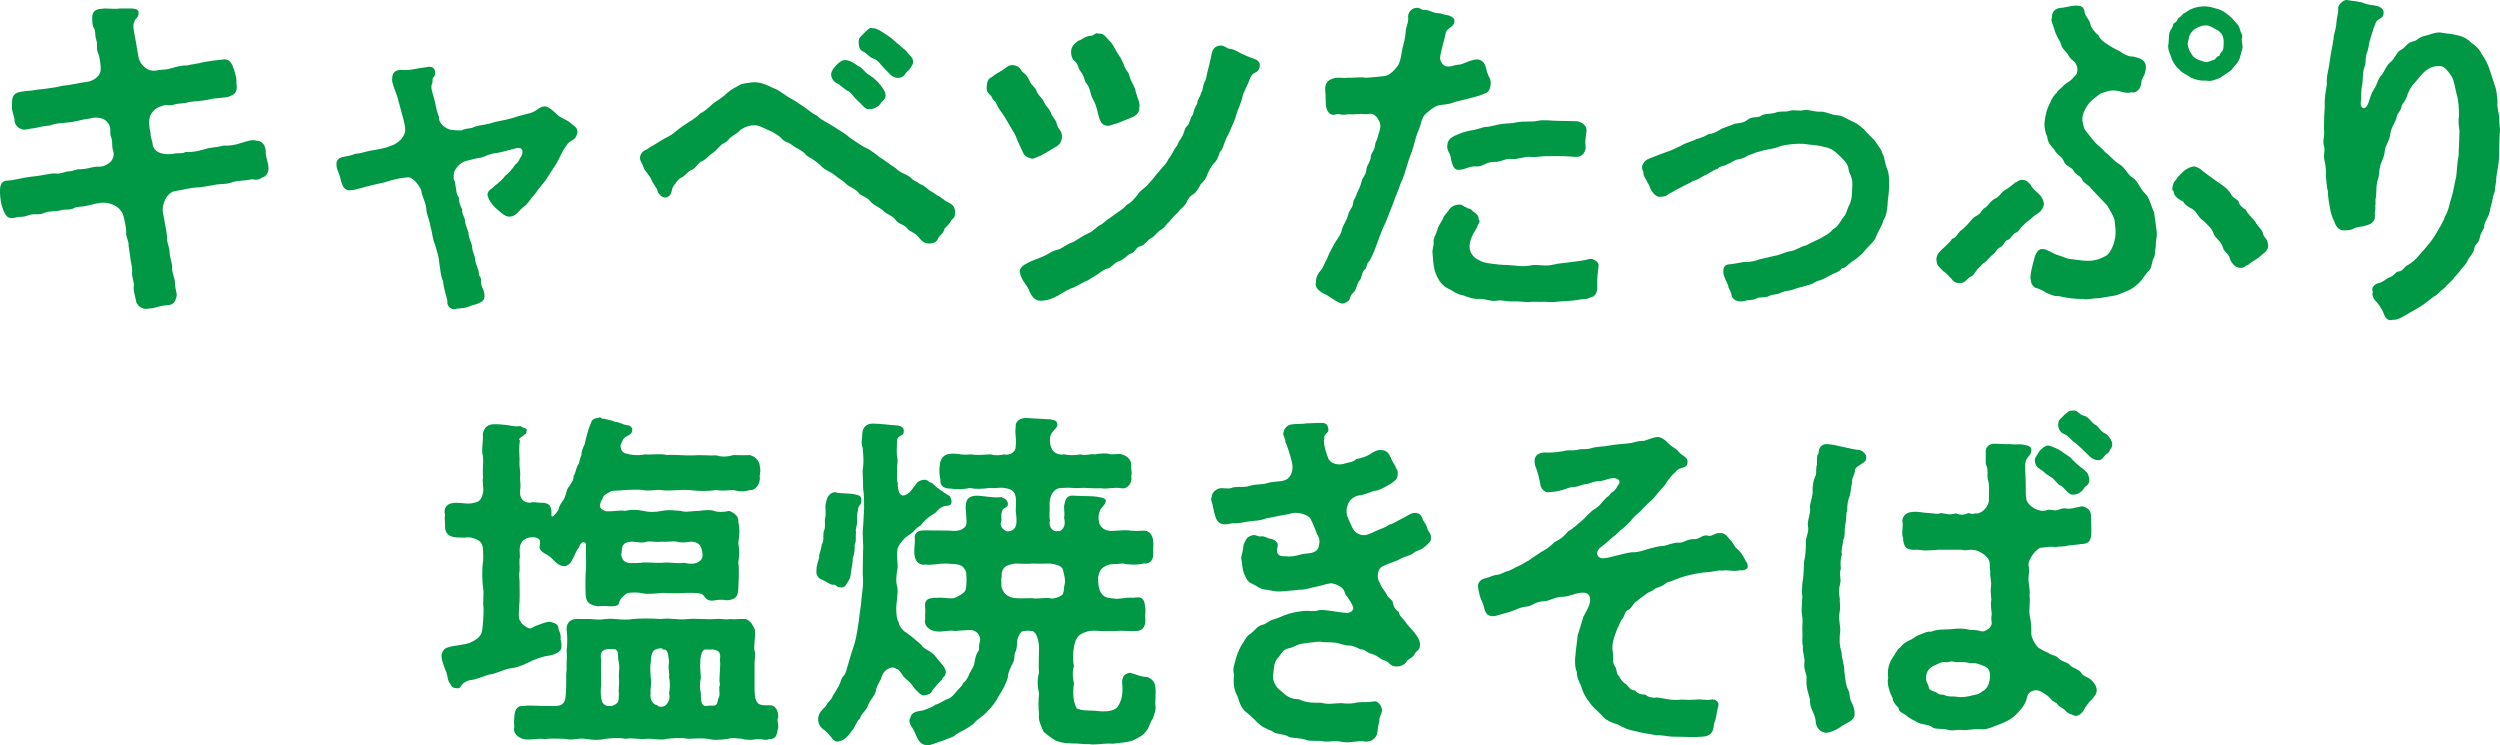
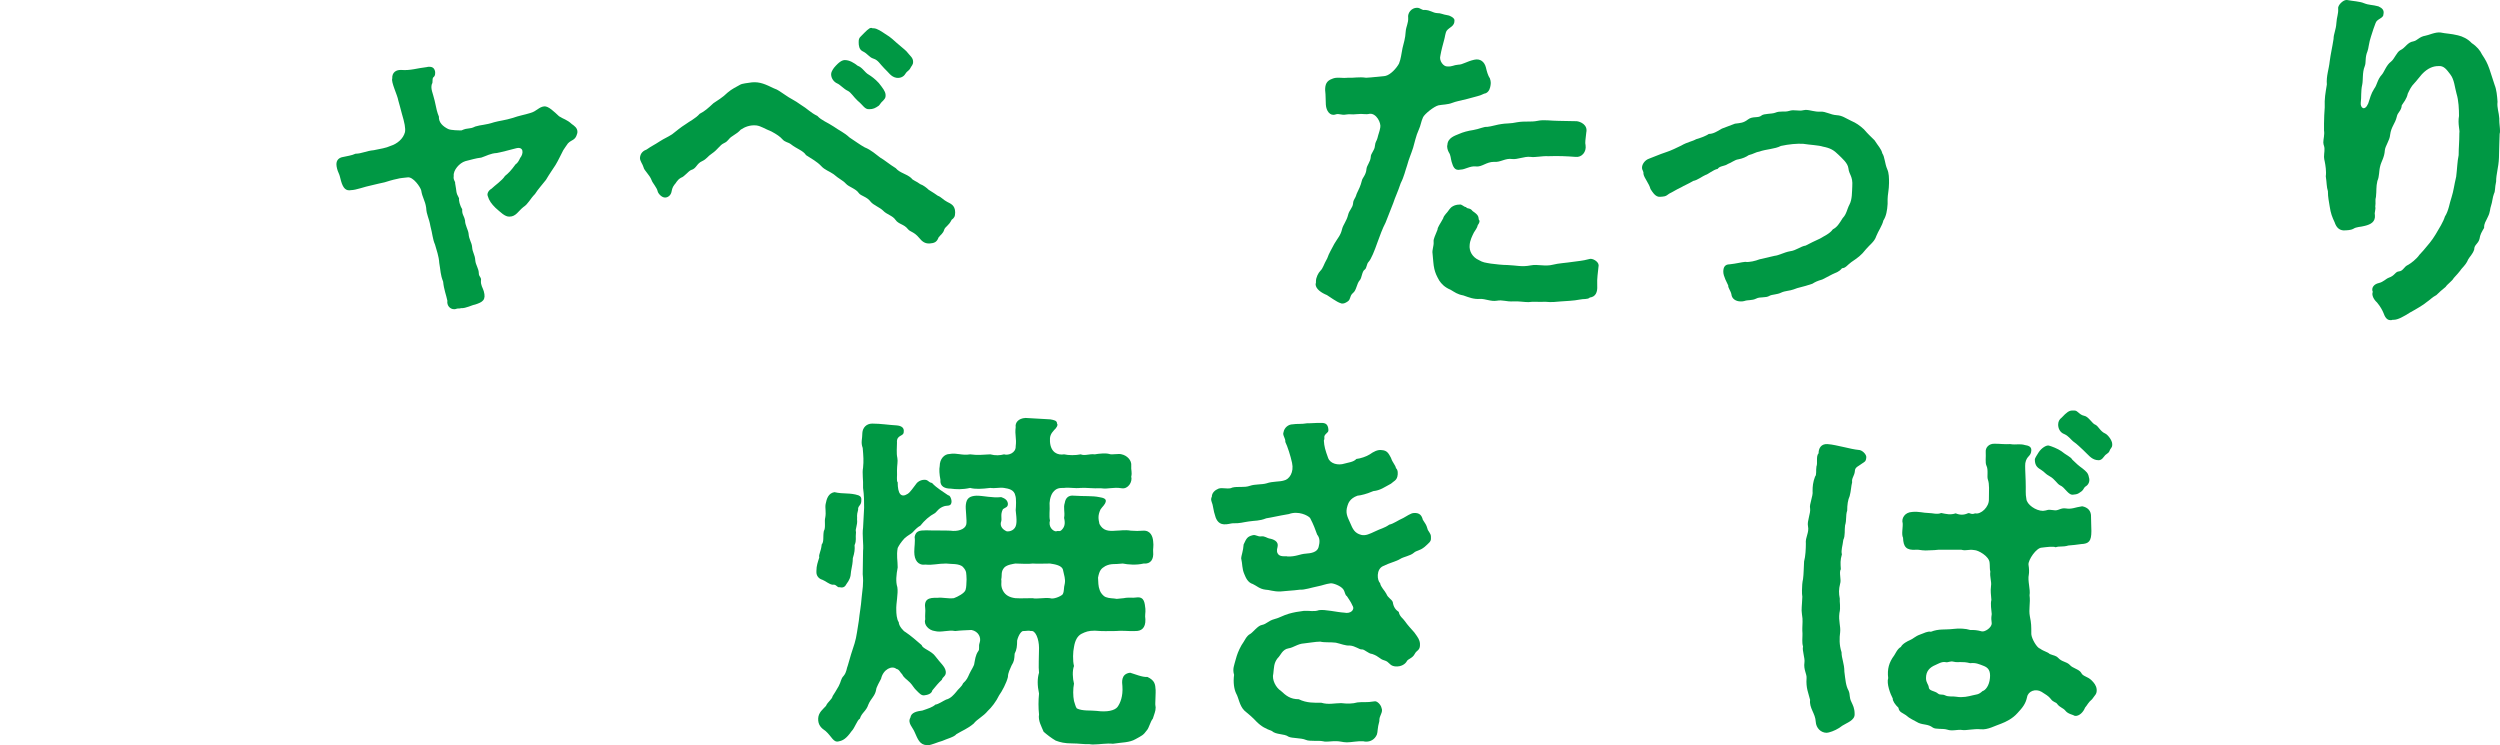
<svg xmlns="http://www.w3.org/2000/svg" id="_レイヤー_2" viewBox="0 0 565.98 168.7">
  <defs>
    <style>.cls-1{fill:#009844;}</style>
  </defs>
  <g id="_文字">
-     <path class="cls-1" d="M60.72,37.36c0,.24.08.48.08.64,0,1.68-1.12,2.16-1.44,2.16-.56.56-1.68.64-2.24.4-1.68.4-2.8.24-4.4.64-1.36.64-3.04.32-4.4.72l-3.04.48c-1.68,0-4.48.64-6.08.96-2,.88-2.56,3.6-2.32,4.72.24,1.52.88,4.4.96,5.68-.16,1.12.56,2.08.56,3.44.08,1.36.64,2.48.56,3.36-.08,1.2.64,2.32.64,3.44,0,1.28.48,2.32.4,2.96-.32,1.68-.96,2.08-2.24,2.16-1.36,0-2.88.72-3.76.72h-.24c-.24.08-.48.08-.72.08-1.28,0-1.92-.96-2.16-1.44-.24-1.36-.8-2.8-.56-3.92,0-.8-.56-2-.4-3.36,0-1.04-.4-2.08-.48-3.36l-.32-2.16c.08-1.2-.72-2.08-.56-3.2.08-.8-.32-2.08-.48-3.04-.4-2.72-3.28-3.92-5.92-3.44l-2.4.56c-1.2.32-2.08.16-2.88.48-.88.56-1.68.32-2.8.48-1.52.48-2.88.16-3.92.64-1.6.72-2.24,0-3.92.64-1.2.48-1.6.16-2.48.4-2,.56-2.48-.24-3.12-1.92-.4-1.04-.56-2.16-.64-3.52v-.64c0-1.36.4-2.16,1.68-2.24,1.84-.08,2.72-.56,5.36-.88,2.72-.24,4.64-.88,5.6-.72,1.04.16,2.24-.48,2.8-.48,1.28,0,1.6-.56,2.8-.48,1.44-.08,2-.32,2.88-.48,1.12-.24,1.92.08,2.8-.48,1.36-.48,2.16-1.92,1.68-3.28-.32-.88-.08-1.52-.32-2.72-.56-1.04-.08-1.68-.48-2.88-.64-1.6-2.08-1.92-3.6-1.84-1.44.4-1.92.24-3.2.64-1.44.32-1.92.4-2.96.48-1.12.16-2.4.08-3.68.64-1.52.16-2.24.32-3.68.64-.72,0-1.6.32-2.24.32-1.2-.08-2.24-1.12-2.16-2.4-.08-.64-.72-2.08-.56-3.04-.08-1.76.16-2.88,1.92-3.12,1.2-.24,2.08-.24,2.72-.32,1.52-.32,2.16-.24,3.04-.4,1.36-.24,2-.24,2.96-.48,1.2-.32,1.76-.24,2.96-.48,1.44-.24,1.92-.4,3.2-.56,2-.24,3.28-1.6,3.28-2.8,0-.96-.16-2.72-.56-3.6-.56-1.28-.08-2-.4-2.96-.48-1.36-.08-2.16-.64-2.96-.32-.48-.32-1.52-.32-2.32,0-1.04.56-1.92,2.08-1.92h.16c.24-.08.4-.08.64-.08.64,0,1.36.08,2.08.08h.56c.4-.08.8-.08,1.12-.08h2.4c1.04.08,1.44.4,1.44.8.08.88-.24,1.2-.56,1.52-.48.48-.16.4-.56,1.12-.16,1.12.24,2.48.56,4.32.24,1.44.32,2.08.56,3.28.24,1.36,1.76,3.28,3.84,3.04,1.28-.32,2-.08,3.6-.56,1.36-.4,2.32-.64,3.68-.64.72-.24,2.16-.32,3.52-.72,1.68-.32,4-.56,4.8-.64,1.2-.08,1.76,1.04,2.16,2.24.4,1.28.64,2.16.56,3.12.4,2.24-.64,2.64-1.44,2.96-.88.48-2.96.32-4.56.72-2.08.48-3.68.4-4.8.64-1.12.4-2.16.16-3.6.64-.96.24-1.52-.24-2.4.24-.8.16-1.76.64-2.48,1.76-.72,1.12-.48,3.04-.16,4.32,0,1.28.48,1.84.48,2.72.4,1.68,2.24,2.4,4.8,2,.8-.24,2,.08,2.64-.4,2,.08,3.36-.32,4.96-.8.96-.24,2.16-.24,3.68-.64,1.44.08,2.64-.16,3.84-.56,1.36-.4,2.56-.88,3.52-.56,1.28,0,2,.88,2.16,2.24-.08,1.36.4,2.16.56,3.28Z" />
    <path class="cls-1" d="M130.72,29.84c0,.16,0,.32-.08.48-.4,1.52-1.28,1.28-2.08,2.16-.32.48-.8,1.12-1.04,1.52-.72,1.36-1.04,2.16-1.76,3.36-.56.88-1.36,2-2.16,3.36-.8,1.04-1.84,2.16-2.48,3.2-1.12,1.12-1.52,2.24-2.64,2.96-1.12.88-1.68,2.16-3.12,2.16-1.04.08-2.08-1.04-3.2-2-.88-.88-1.44-1.6-1.76-2.72-.16-.48.16-1.2.88-1.6.72-.72,2.4-1.84,3.04-2.88.8-.64,1.36-1.2,2.4-2.64.4-.24.72-.72,1.04-1.44.8-.96.88-2.72-1.04-2.16-.88.24-3.68.96-4.24,1.04-1.44.08-2.32.64-3.52,1.04-1.36.16-2.24.48-3.6.8-1.36.4-2.8,2.08-2.64,3.36-.16.96.4,1.2.32,1.68.4,2,.08,1.92.88,3.36-.08.48.16,1.6.72,2.48-.08,1.28.4,1.36.64,2.56,0,1.04.72,2.16.8,2.96.08,1.36.72,2,.8,3.04.08,1.28.64,1.68.72,3.04.08,1.04.8,1.84.8,2.96,0,.72.64.88.48,1.6-.08,1.04.4,1.6.64,2.4.56,2-.24,2.48-2,3.04-.64.08-2.08.88-3.12.8-.48.16-.72,0-1.12.16-.16.08-.32.08-.48.08-.96,0-1.68-.88-1.52-1.92-.24-1.2-.8-2.56-.96-4.32-.64-1.6-.56-2.48-.88-4.24-.08-1.52-.64-2.96-.96-4.16-.56-1.28-.56-2.4-1.04-4.16-.32-1.92-.88-2.48-.96-4.16-.24-1.68-.88-2.32-1.12-3.92-.16-.72-1.84-3.2-3.12-2.96-.64.08-1.76.16-2.24.32-1.2.24-2.16.56-2.96.8-.88.16-1.68.4-3.12.72-1.28.24-3.36,1.04-4.4,1.04-1.2.24-1.84-.4-2.32-2.08-.16-.48-.24-1.2-.56-1.84-.24-.48-.48-1.36-.48-1.92,0-.88.48-1.52,1.6-1.68.64-.16,1.92-.32,2.72-.72,1.36,0,2.4-.64,4.16-.8,1.52-.32,2.72-.48,3.76-.96,1.52-.48,2.88-1.6,3.28-3.12.16-.88-.08-2.08-.72-4.24-.32-1.2-.56-2.16-.8-2.96-.16-1.12-1.68-4.16-1.36-4.96-.08-1.36.88-2,2.08-1.92,2.08.16,3.52-.4,5.68-.64.24-.08.48-.08.64-.08.8,0,1.12.4,1.28.96.08.48.08,1.12-.4,1.44-.32.48,0,1.12-.32,1.52-.32,1.12.24,2,.64,3.76.4,1.92.56,2.64.96,3.6-.08,1.36.96,2.24,2.08,2.8.64.32,2.56.32,3.04.32,1.6-.72,1.68-.16,3.12-.88,1.28-.4,2.32-.32,4.24-.96,1.12-.32,2.64-.48,4.16-.96,1.6-.56,2.72-.72,4-1.12,1.52-.4,1.92-1.36,3.2-1.52.96-.08,2.24,1.2,3.36,2.24.96.64,1.76.72,2.88,1.76.56.4,1.28.88,1.28,1.76Z" />
    <path class="cls-1" d="M216.24,48.08c0,.96-.24,1.28-.8,1.68-.64,1.36-1.44,1.52-1.68,2.24-.24.88-.88,1.2-1.28,1.76-.4,1.12-1.04,1.28-2,1.36h-.24c-.88,0-1.52-.48-2.16-1.28-1.2-1.44-2-1.28-2.56-2-.88-1.12-2.08-1.04-2.8-2.08-.64-.96-2-1.2-2.8-2.08-.72-.72-2.24-1.28-2.8-2-.88-1.2-2.24-1.28-2.72-2-.64-.96-2.24-1.36-2.88-2.08-.72-.8-1.52-1.04-2.8-2.16-1.04-.72-2-.96-2.8-1.84-.88-.96-2.32-1.76-3.44-2.48-.64-1.04-2.16-1.44-3.44-2.48-.64-.48-1.28-.4-1.92-1.12-.48-.56-1.28-1.12-2.48-1.76-1.6-.64-2.32-1.2-3.36-1.36-1.44-.16-2.64.32-3.6.96-.4.48-.96.88-1.84,1.44-1.04.64-.88,1.12-1.92,1.6-1.04.48-1.28,1.36-2.8,2.4-.88.56-1.12,1.2-2.16,1.68-1.28.56-1.28,1.68-2.48,2-.64.24-1.52,1.52-2.32,1.76-.96.56-1.12,1.28-1.44,1.52-.56.72-.56,1.12-.72,1.76s-.72,1.2-1.44,1.2c-.8,0-1.6-.96-1.68-1.44-.16-.8-1.2-1.92-1.36-2.48-.48-1.28-1.68-2.16-1.84-2.96-.16-.64-.8-1.36-.8-2.08.08-1.2.88-1.68,1.52-1.92,1.12-.8,1.76-1.04,2.96-1.84,1.12-.72,1.68-.88,2.8-1.6,1.04-.8,1.84-1.52,3.12-2.32.72-.56,2.24-1.28,3.12-2.32,1.12-.56,1.92-1.28,3.12-2.4.8-.56,2.08-1.28,3.2-2.4,1.04-.88,1.84-1.2,2.8-1.76.48-.32,1.76-.4,2.72-.56,1.84-.16,3.12.48,4.96,1.36.96.32,1.36.72,2.48,1.44,1.2.88,2.16,1.2,3.68,2.32,1.36.8,2.16,1.76,3.68,2.48.96,1.04,2.24,1.44,3.68,2.4,1.36.96,2.4,1.36,3.6,2.48,1.36.88,2.4,1.68,3.44,2.24,1.44.56,2.64,1.68,3.52,2.32.88.48,2.08,1.52,3.52,2.4.96,1.12,2.32,1.2,3.52,2.24.24.48,1.2.72,2,1.36.72.24,1.52.88,1.92,1.28.96.56,1.6,1.04,2.08,1.36.72.24,1.28.96,2.08,1.36.72.4,1.84.72,1.84,2.4ZM188.16,16.8c0-.4.24-.88.64-1.44,1.2-1.44,1.92-1.76,2.48-1.76,1.04,0,2.08.64,2.88,1.28,1.12.4,1.6,1.52,2.48,2,.64.4,1.44.96,2.32,1.92.88,1.12,1.44,1.84,1.52,2.56.08.88-.24,1.04-.56,1.44-.56.48-.64.8-.96,1.12-.8.56-1.28.8-2.16.8-1.04.08-1.36-.88-2.64-1.92-.88-.8-1.52-1.92-2.24-2.24-.88-.4-1.76-1.44-2.4-1.68-.72-.32-1.36-1.12-1.36-2.08ZM194.4,9.6c0-.64,0-.96.64-1.52,1.04-1.04,1.68-1.76,2.16-1.76.16,0,.24,0,.32.08h.24c.8,0,1.92.8,2.64,1.28,1.36.8,2,1.52,2.48,1.92.88.8,1.76,1.44,2.32,2,.88,1.12,1.52,1.44,1.52,2.4,0,.72-.32.8-.72,1.6-.24.4-.72.56-1.04,1.12-.4.72-1.28,1.04-2.08.88-1.2-.24-1.68-1.2-2.72-2.16-.96-.96-1.36-1.84-2.4-2.16-1.04-.32-1.28-1.12-2.48-1.68-.8-.4-.88-1.36-.88-2Z" />
-     <path class="cls-1" d="M231.69,34.72c-.56-1.28-1.28-2.64-1.84-4.16l-2.16-3.68c-.72-1.28-1.52-2.08-2-3.12-.4-1.2-.56-.48-1.2-1.84-.16-.48-1.12-.8-1.12-1.84v-.24c.08-1.6.4-2.08,1.2-2.4.88-.8,2.24-1.36,2.88-1.92.72-.48,1.04-.96,2.24-.72,1.12.24,1.28.8,1.76,1.44,1.04.8,1.28,1.28,1.76,2.32.4.88,1.28,1.2,1.52,2.24.4.88,1.36,1.52,1.68,2.4.32.8,1.28,1.52,1.52,2.4.16.72,1.12,1.44,1.28,2.32.32,1.6,1.36,1.52,1.2,3.28-.16,1.44-1.12,1.92-1.6,2.16-1.36.88-2.16,1.28-3.28,1.92-.72.24-1.52.72-1.92.64-.72-.16-1.6-.48-1.92-1.2ZM285.21,14.8v.16c-.08.88-.56,1.28-1.12,1.52-.56.24-.96.8-1.12,1.36-.48,1.36-1.12,2.4-1.6,3.68-.24,1.6-1.12,3.12-1.52,4.56-.16.8-.8,2.24-1.12,2.88-.4,1.2-1.04,2-1.28,2.8-.48.96-.56,2.08-1.28,2.64-.4,1.12-.64,2-1.36,2.56-.64.72-1.12,1.76-1.44,2.4-.24.96-.88,1.76-1.52,2.32-.32.56-.8,1.6-1.6,2.24-.88.4-1.44,1.36-1.76,2.16-.8,1.12-1.2,1.04-1.84,2.08-.72.48-1.28,1.28-1.92,2-1.04.96-.96,1.36-2,1.92-.56.24-1.36,1.52-2.16,1.84-.96.56-1.44,1.6-2.24,1.76-1.28.24-1.12,1.36-2.4,1.76-.72.24-1.36,1.28-2.56,1.68-1.28.4-1.6,1.44-2.64,1.68-1.12.24-1.68,1.04-2.96,1.76l-1.6.96c-.96.32-2.08,1.12-2.88,1.44-1.68.64-2.4,1.12-3.84,2-.96.56-2.4,1.12-3.84,1.12-1.76,0-2.32-1.6-2.88-2.88-.4-.72-1.52-1.92-1.76-3.28-.4-.56.24-1.76,1.28-2.16,1.28-.8,2.64-1.12,3.84-1.68,1.68-.72,1.92-1.28,3.28-1.52,1.12-.24,2.08-1.36,3.6-1.76,1.2-.72,2.24-1.44,3.44-2,1.2-.48,2-1.68,2.96-2,.96-.8,1.68-1.36,2.88-2.16.64-.56,2-1.2,2.8-2.24.96-.48,1.6-1.2,2.56-2.4.48-.96,1.68-1.36,2.48-2.48,1.04-1.04,1.6-2,2.32-2.72.56-.8,1.52-1.44,2.16-2.88.64-.56.88-1.68,1.92-2.96.4-1.04.8-1.44,1.28-2.32.32-.64.48-1.92,1.2-2.32.48-.8.4-1.52,1.12-2.4.08-.56.48-1.84.96-2.48,0-1.04.64-1.28.88-2.48.48-.56.24-1.2.8-2.48.4-.48.4-1.52.72-2.56.16-.48.4-1.68.64-2.64.24-1.04.24-2.72,2-2.96,1.12-.16,1.76.8,2.32.72,1.2.16,1.84.72,2.72,1.12.88.4,1.68.8,2.72,1.12.56.24,1.36.48,1.36,1.52ZM242.49,11.68c0-1.36,1.12-2.08,1.68-2.48.8-.16,1.44-1.04,2.88-1.12.48,0,.88-.56,1.28-.56.08,0,.16.08.24.08h.32c1.12,0,1.44.8,2.4,1.76.64.56.96,1.52,2,3.12.72,1.04.88,1.68,1.12,2.08.16.96.96,1.6,1.2,2.32.4,1.76,1.36,2.64,1.52,3.92.48,1.76,1.04,2.48.8,3.6.08,1.04-.72,1.84-1.84,2.24-1.28.48-2.08.88-3.36,1.36-.56,0-1.2.48-1.92.48-1.2-.08-1.6-.64-2-1.92-.4-1.2-.4-2.32-1.28-3.92s-.64-2.64-1.52-3.68c-.64-.8-.48-1.76-1.44-2.88-.56-.64-.4-1.52-1.2-2.16-.48-.4-.88-.96-.88-2.24Z" />
    <path class="cls-1" d="M325.68,23.84c-1.04.24-3.2,2-3.52,2.72-.48,1.04-.48,1.76-.96,2.8-.64,1.36-.96,3.04-1.28,4.08-.48,1.52-.96,2.48-1.36,4-.4,1.12-.72,2.64-1.44,4-.72,2.16-1.28,3.2-1.68,4.48l-1.76,4.48c-.72,1.36-1.28,2.96-1.84,4.48-.64,1.84-1.44,3.84-2,4.4-.48.48-.4,1.44-.88,1.76-.64.4-.64,1.92-1.12,2.4-.72.8-.72,2.24-1.52,2.88-.8.64-.48,1.44-1.2,1.92-.48.32-.8.48-1.2.48-.16,0-.24,0-.4-.08-.88-.24-2.56-1.52-3.12-1.84-1.2-.48-2.56-1.36-2.56-2.48,0-.08.08-.24.08-.32v-.32c0-.88.56-1.92.96-2.32.72-.72.72-1.36,1.6-2.88.4-1.2.96-2,1.6-3.28.8-1.36,1.44-1.92,1.76-3.36.24-.96,1.04-1.84,1.36-3.2.24-1.04,1.04-1.6,1.12-2.56.08-1.04.48-.96.8-2.16.56-1.2.88-1.76,1.2-3.04.08-.56.96-1.28,1.04-2.64.08-.8.88-1.6.96-2.64,0-.96.88-1.44.96-2.64.08-.88.4-1.04.56-1.68.24-1.04.48-1.44.64-2.4.24-1.04-.88-3.28-2.4-3.12-.96.24-1.44-.08-2.88.08-1.36.16-1.44-.08-2.4.08-1.2.24-1.6-.32-2.48,0-1.2.4-2.08-.8-2.16-2.24-.08-1.12,0-1.92-.16-3.28,0-1.2.24-2.08,1.6-2.56,1.04-.48,2.24-.08,3.52-.24,1.36.08,2.48-.24,4.16,0,1.52-.08,2.56-.24,4.32-.4,1.2-.24,2.56-1.76,3.12-2.8.48-1.2.48-2,.8-3.52.24-1.04.64-2.16.72-3.76.08-1.12.64-1.92.56-3.12-.16-1.04.72-2.24,2-2.24.8,0,1.12.64,1.76.48,1.36.08,1.76.64,2.72.72,1.04,0,1.28.32,2.4.48.64.08,1.6.64,1.6,1.12.08,1.44-1.2,1.6-1.76,2.4-.32.48-.4,1.52-.56,2-.32,1.2-.64,2.32-.88,3.68-.32,1.12.72,2.48,1.6,2.4,1.12.08,1.36-.32,2.48-.4.96,0,1.84-.72,3.6-1.12,1.36-.32,2.32.48,2.64,1.76.16.72.48,1.92.88,2.4.32.88.24,1.36.08,2.08-.16.72-.64,1.36-1.36,1.44-.72.4-2,.72-3.84,1.2-1.6.4-2.56.56-3.36.88-.96.4-2.32.4-3.12.56ZM361.6,64.72c.08,1.36-.32,2.48-1.68,2.64-.48.48-1.36.24-2.4.48-1.12.24-3.04.32-4.16.4-.96.08-2.08.24-3.52.08-1.2.08-2.88-.08-3.84.08-.96,0-2.24-.24-3.36-.16-1.76.08-2.4-.4-3.76-.16s-2.64-.48-3.84-.4c-1.44.08-2.4-.32-3.76-.8-1.36-.24-1.92-.72-2.88-1.28-1.36-.56-2.08-1.36-2.56-2.08-.64-1.12-.88-1.68-1.12-2.64-.24-1.04-.24-2-.4-3.44-.16-.88.32-1.68.24-2.72-.08-.64.4-1.44.88-2.72,0-.56.64-1.36,1.28-2.56.16-.72.88-1.2,1.44-2.08.32-.48,1.12-1.04,2.24-1.04.56-.16.96.56,1.52.56.16.48.88.08,1.44.88,1.12.8,1.36,1.04,1.44,2,.32.24.08.8-.24,1.2-.08.56-.64,1.28-.88,1.68-.4.8-.88,1.76-.96,2.8-.16,1.44.64,2.8,2.08,3.44.96.56,1.36.56,2.72.8,1.2.16,2.72.32,3.76.32,2.08.08,3.2.48,5.28.08,1.6-.32,3.2.32,5.04-.16,1.2-.32,2.96-.4,4.48-.64,1.52-.24,1.92-.16,3.76-.64.64-.24,2.08.56,2.08,1.44-.16,1.84-.4,2.72-.32,4.64ZM336.72,28.72c.88-.08,2.4-.56,3.2-.64.8-.16,2.16-.08,3.52-.4,1.84-.32,3.12,0,4.64-.32,1.44-.32,3.04,0,4.72,0,1.2,0,2.8.08,4.16.08.8.08,2.56.8,2.16,2.56-.16,1.52-.32,2.32-.16,2.88.24,1.52-.88,2.8-2.24,2.64-2.16-.16-3.84-.24-6.16-.16-1.6-.08-2.88.32-4.08.16-1.36-.16-2.96.64-4.16.48-1.52-.24-2.64.8-4.08.64-1.76,0-2.72,1.2-4.08,1.04-1.36-.16-2.48.72-3.52.72-1.36.32-1.68-.72-2-1.76-.24-.8-.16-1.44-.64-2.16-.24-.4-.48-1.2-.32-1.68.08-1.6,1.68-2.08,2.64-2.48.88-.4,2.08-.72,3.2-.88,1.44-.24,2.4-.8,3.2-.72Z" />
-     <path class="cls-1" d="M427.34,46.16c-.08,1.44-.32,2.8-.96,3.76-.24,1.12-1.2,2.48-1.6,3.52-.4,1.28-1.52,2-2.32,2.96-1.12,1.44-1.84,1.92-3.36,2.96-.88.64-1.28,1.36-2.08,1.36-.72.88-1.2.88-2.16,1.36l-2.32,1.2c-1.12.32-1.6.56-2.24.96-2.32.8-3.12.8-4.24,1.28-.8.32-2,.32-2.8.72-.96.48-2.08.4-2.64.72-.88.56-2.16.16-3.04.64-.96.48-1.84.24-2.72.56-.24.08-.56.08-.8.08-1.12,0-2-.64-2.08-1.6-.16-.8-.8-1.52-.72-2-.24-.56-1.12-2.08-1.12-3.12,0-.96.32-1.68,1.44-1.68,1.52-.16,2.64-.48,3.52-.56.88.16,2.4-.24,3.2-.56l3.44-.8c.96-.08,2.16-.8,3.52-1.04,1.36-.16,2.4-1.12,3.52-1.28,1.12-.56,2-1.04,3.28-1.6.72-.48,2.16-1.04,2.88-2.08.96-.48,1.44-1.28,2.24-2.56.88-.88.96-2,1.52-3.04.64-1.2.56-2.8.64-4.16.16-2.32-.72-2.56-.88-4.08-.16-1.2-1.44-2.24-2.24-3.04-1.04-1.04-1.84-1.52-3.52-1.84-.96-.32-2.96-.4-4.48-.64-1.36-.08-3.2.08-5.04.48-1.36.72-3.36.72-4.88,1.28-.72.08-1.36.56-2.4.8-.56.4-1.44.8-2.4.96-.72.08-1.6.8-2.32,1.04-.8.56-1.84.4-2.32,1.12-.96.16-2.24,1.28-2.72,1.36-.64.24-1.84,1.2-2.8,1.36-1.2.72-2.08,1.04-2.72,1.44-1.36.64-1.44.8-2.72,1.44-.88.72-1.2.64-2.08.72-1.04.08-1.68-1.04-2.16-1.76-.32-1.28-1.44-2.48-1.6-3.44.08-.56-.32-.88-.32-1.28v-.16c0-.72.64-1.68,1.6-2,1.12-.4,2.08-.88,4-1.52.8-.24,2.48-1.04,3.28-1.44,1.36-.8,2.56-.96,3.36-1.44.64-.16,2.24-.72,2.88-1.2.96,0,1.76-.48,2.96-1.2.64-.24,1.68-.64,2.96-1.12,1.28-.16,1.92-.16,2.96-.96,1.04-.8,2.32-.24,3.04-.88.56-.48,2.32-.32,3.12-.64,1.12-.48,2.08-.08,3.12-.4.32-.08.56-.16.88-.16.56,0,1.04.08,1.6.08.24,0,.48,0,.72-.08.16,0,.4-.08.56-.08,1.04,0,2,.48,3.36.4,1.2-.08,2.24.72,3.68.8,1.28.08,1.92.64,3.28,1.28,1.12.48,1.92,1.04,2.88,1.92.88,1.04,1.6,1.68,2.4,2.48.8,1.28,1.52,1.92,1.76,2.96.56.8.56,2.32,1.12,3.6.4.88.4,2,.4,3.12v1.04c0,1.52-.32,2.64-.32,3.68Z" />
-     <path class="cls-1" d="M458.22,50.88c-.96.72-1.12,1.52-1.76,1.76-.88.32-1.28,1.52-1.76,1.6-.96.24-.96,1.28-1.76,1.68-1.12.56-1.04,1.28-1.76,1.68-.72.56-1.2,1.28-1.76,1.76-.8.4-.88.88-1.76,1.6-.72.96-.88,1.44-1.68,1.76-.96.72-1.12,1.36-2.24,1.36-.48.08-1.52-.16-1.92-.96-.64-.48-.8-1.04-1.92-1.76-.56-.72-1.28-.96-1.44-2,0-.24-.08-.4-.08-.56,0-1.2.72-1.84,1.6-2.64.72-.72,1.68-1.52,1.92-2.08.88-.24,1.04-.8,1.84-1.76.88-.56,1.28-1.12,1.84-1.68.56-.56.96-1.36,1.84-1.76,1.12-.48,1.12-1.44,2.08-1.92.56-.32,1.04-1.44,2.16-2,1.04-.4,1.36-1.44,2.24-1.92s1.6-1.12,2.4-1.76c.4,0,.48-.48,1.36-.56,1.28,0,1.36.48,2.08,1.12.24.8,1.6,1.76,2.08,2.32.64.72,1.12,1.92.8,2.48-.48,1.6-1.6,1.68-2.48,2.56-.48.56-1.36.96-1.92,1.68ZM488.3,52.72c0,1.2-.32,2.08-.24,2.96-.24,1.12-.08,2.4-.64,3.04-.32,1.2-.4,2.32-1.2,2.8-.64.8-1.28,1.84-1.84,2.4-.96.96-1.52,1.36-2.72,1.92-1.28.48-2.32,1.04-3.2,1.12-1.04.16-2.56.48-3.44.56-.72-.08-1.76.24-2.72.24-.24,0-.4,0-.64-.08h-.56c-1.36,0-3.44-.24-4.96-.64-1.28.08-1.92-.4-2.96-.8-.64-.48-1.52-.88-2.48-1.12-.56-.48-.88-.8-.96-1.84-.32-.72.56-3.84.96-5.28.16-.48.8-1.84,1.76-1.6.88-.08,2.24,1.04,3.68,1.44,1.12.32,1.6.72,2.56.8.88.08,2.64.4,3.68.4,2.24.08,3.52-.64,4.64-1.28.8-.72,1.76-2.48,1.92-4.72.08-1.04-.16-2.4-.24-3.28-.24-.96-1.04-2.16-1.68-3.28l-1.6-1.68c-1.04-1.12-1.2-1.2-2.08-2.24-.32-.56-1.68-1.12-1.92-1.84-.32-.88-1.6-1.28-1.84-1.84-.48-1.12-1.84-1.12-2.32-2.32-.56-1.36-1.52-1.36-2.16-2.64-.48-.64-1.52-1.44-1.6-2.88-.32-.64-.72-1.92-.64-3.28.16-1.36.4-2.96,1.36-4.64.16-.72,1.04-1.84,1.44-2.16.08-.4,1.2-1.12,1.68-1.76,1.12-.8,1.44-.88,2.24-1.84.72-.64.72-1.04.72-1.76,0-.56-.16-.72-.48-1.44-.48-.48-1.28-.88-1.68-1.92-.88-1.04-1.36-1.28-1.68-2.64-.4-.64-1.12-2-1.36-2.88-.08-.64-.96-2.16-.56-2.64-.08-1.6.96-2.32,2.32-2.32l2.16-.4c.4-.08.8-.08,1.12-.08,1.12,0,1.6.4,1.76,1.2.08,1.2,1.2,1.92,1.36,3.04.08.56.8,1.68,1.84,2.48.4,1.2,2.08,2.08,3.36,2.88l1.6.8c.96.8,2.24,1.2,2.88,1.12,1.2.32,2.8.56,2.88,2.32,0,.96-.24,1.28-.32,1.76-.56,1.04-.72,1.2-.72,2-.16,1.36-1.28,2.32-2.24,2-1.2.48-2.8-.48-4.24-.4-.8,0-1.6.32-2.4.56-.56.16-1.36.96-2.24,1.6-1.28,1.12-2.32,3.12-2.24,4.56.24.8.16,1.6.72,2.32.24.4,1.2,1.52,1.84,2.32,1.04,1.28,1.76,1.52,2.64,2.64,1.04.64,1.76,1.84,3.12,2.64,1.44.8,1.76,2.32,3.12,3.12,1.04.64,1.76,2.64,2.72,3.52,1.12.96,1.44,3.12,2.08,4.24.16,1.2.4,2.72.64,4.72ZM491.58,13.04c-.32-.96-.96-2-.64-3.2.16-1.44-.08-2.4.64-3.28.48-.64.24-1.2.8-1.44.56-.24.48-.88,1.04-1.2.64-.4.64-.72.96-.88.8-.32,1.04-.8,1.68-.96,1.12-.56,2.4-.64,3.28-.64,1.28.08,2.32.48,3.36.8.64.24,1.92,1.2,2.56,1.84.72.8,1.68,1.68,1.84,2.56.08.64.72,1.28.48,1.92-.24.56.24,1.68.08,2.4l-.56,2.08c-.16.48-.32.8-.56,1.12-.32.48-.8.88-1.28,1.6-.72.64-1.92,1.36-2.64,1.84-1.36.56-2,.88-3.28.64-.88.08-2.08-.08-3.28-.64-.96-.72-2-.96-2.64-1.84-.88-.64-1.68-2-1.84-2.72ZM513.5,55.6c0,.88-.64,1.52-1.44,2.08-.96,1.04-2.16,1.36-3.12,2.32-.64,0-.64.64-1.6.64-1.36.08-2.16-1.2-2.48-1.92-.16-1.36-1.44-1.6-1.68-2.88-.48-1.44-1.68-1.84-2.08-3.04-.32-1.04-1.2-1.76-2.24-2.8-1.04-.56-1.44-2-2.48-2.64-.48-.32-1.6-.72-2.16-1.76-1.2-.48-2-1.36-2.08-1.92.08-.48-.48-.48-.32-1.2.16-.8.16-1.2.8-1.76.48-.88.64-.8,1.6-1.84.32-.32,1.36-1.04,2.08-1.12.48-.32,1.76.32,2.48,1.04.88.64,2.32,1.76,3.28,2.4,1.36.88,2.24,1.52,2.96,2.64.56,1.2,1.6,1.2,1.84,1.92.08.64.8,1.28,1.6,1.76.32.88,1.2,1.52,2.16,2.72.4,1.04,1.28,1.36,1.68,2.48.16,1.2,1.04,1.2,1.12,2.4.08.16.08.32.08.48ZM495.26,9.84c.16,1.52.72,2.08,1.2,2.88.88.88,2,1.04,2.64,1.28.72.24,1.44-.32,1.92-.4.64-.08.72-.8,1.2-.88.48-.08.32-.72.72-.96.56-.4.48-1.84.48-2.56-.08-1.2-.64-1.84-1.2-2.24-.8-.4-2.08-1.36-2.88-1.2-.88-.08-2.56.72-2.88,1.2-1.04.96-.88,1.84-1.2,2.88Z" />
+     <path class="cls-1" d="M427.34,46.16c-.08,1.44-.32,2.8-.96,3.76-.24,1.12-1.2,2.48-1.6,3.52-.4,1.28-1.52,2-2.32,2.96-1.12,1.44-1.84,1.92-3.36,2.96-.88.64-1.28,1.36-2.08,1.36-.72.88-1.2.88-2.16,1.36l-2.32,1.2c-1.12.32-1.6.56-2.24.96-2.32.8-3.12.8-4.24,1.28-.8.32-2,.32-2.8.72-.96.48-2.08.4-2.64.72-.88.56-2.16.16-3.04.64-.96.48-1.84.24-2.72.56-.24.08-.56.08-.8.08-1.12,0-2-.64-2.08-1.6-.16-.8-.8-1.52-.72-2-.24-.56-1.12-2.08-1.12-3.12,0-.96.32-1.68,1.44-1.68,1.52-.16,2.64-.48,3.52-.56.88.16,2.4-.24,3.2-.56l3.44-.8c.96-.08,2.16-.8,3.52-1.04,1.36-.16,2.4-1.12,3.52-1.28,1.12-.56,2-1.04,3.28-1.6.72-.48,2.16-1.04,2.88-2.08.96-.48,1.44-1.28,2.24-2.56.88-.88.96-2,1.52-3.04.64-1.2.56-2.8.64-4.16.16-2.32-.72-2.56-.88-4.08-.16-1.2-1.44-2.24-2.24-3.04-1.04-1.04-1.84-1.52-3.52-1.84-.96-.32-2.96-.4-4.48-.64-1.36-.08-3.2.08-5.04.48-1.36.72-3.36.72-4.88,1.28-.72.08-1.36.56-2.4.8-.56.4-1.44.8-2.4.96-.72.08-1.6.8-2.32,1.04-.8.56-1.84.4-2.32,1.12-.96.16-2.24,1.28-2.72,1.36-.64.24-1.84,1.2-2.8,1.36-1.2.72-2.08,1.04-2.72,1.44-1.36.64-1.44.8-2.72,1.44-.88.72-1.2.64-2.08.72-1.04.08-1.68-1.04-2.16-1.76-.32-1.28-1.44-2.48-1.6-3.44.08-.56-.32-.88-.32-1.28v-.16c0-.72.64-1.68,1.6-2,1.12-.4,2.08-.88,4-1.52.8-.24,2.48-1.04,3.28-1.44,1.36-.8,2.56-.96,3.36-1.44.64-.16,2.24-.72,2.88-1.2.96,0,1.76-.48,2.96-1.2.64-.24,1.68-.64,2.96-1.12,1.28-.16,1.92-.16,2.96-.96,1.04-.8,2.32-.24,3.04-.88.56-.48,2.32-.32,3.12-.64,1.12-.48,2.08-.08,3.12-.4.32-.08.56-.16.88-.16.56,0,1.04.08,1.6.08.24,0,.48,0,.72-.08.16,0,.4-.08.56-.08,1.04,0,2,.48,3.36.4,1.2-.08,2.24.72,3.68.8,1.28.08,1.92.64,3.28,1.28,1.12.48,1.92,1.04,2.88,1.92.88,1.04,1.6,1.68,2.4,2.48.8,1.28,1.52,1.92,1.76,2.96.56.8.56,2.32,1.12,3.6.4.88.4,2,.4,3.12c0,1.52-.32,2.64-.32,3.68Z" />
    <path class="cls-1" d="M565.74,35.76c-.08,2.16-.64,3.6-.64,5.36-.32,1.36-.16,2.16-.48,2.72-.32.8-.4,2-.64,2.64-.32.88-.16,1.44-.72,2.56-.56,1.28-.88,1.44-.88,2.56-.56.96-.88,1.44-1.04,2.48-.32,1.2-1.2,1.28-1.2,2.4-.32,1.04-1.12,1.76-1.36,2.24-.32.8-.72,1.28-1.52,2.16-.32.48-1.28,1.6-1.76,2.08-.32.64-1.44,1.36-1.84,2-.96.8-1.28,1.04-2.08,1.84-1.04.56-1.28.96-2.32,1.68-.4.4-2.4,1.6-3.6,2.24-1.52.96-2.8,1.68-3.76,1.68h-.24c-.16.08-.32.08-.48.08-.88,0-1.28-.8-1.6-1.68-.24-.56-.64-1.36-1.44-2.32-.72-.64-1.28-1.68-.96-2.4-.4-.88.24-1.76,1.36-2,1.04-.24,1.6-.96,2.24-1.2,1.44-.48,1.44-1.36,2.32-1.44.96-.08,1.12-1.04,2-1.44.64-.32,2-1.36,2.64-2.32l.88-.96c.96-1.12,2-2.32,2.8-3.68.72-1.2,1.76-2.88,2.08-4,.88-1.36,1.04-3.04,1.52-4.4.48-1.52.56-2.64,1.04-4.64.24-1.92.24-3.36.56-4.88,0-1.68.16-2.96.16-5.04.16-.48-.4-2-.08-3.84,0-1.44-.08-3.52-.56-5.04-.4-1.36-.48-3.2-1.44-4.4-.8-1.04-1.44-2-2.72-1.84-1.04,0-2.32.4-3.68,1.84-.72.8-1.2,1.52-1.68,2-.8.8-1.12,1.6-1.52,2.4-.24,1.2-.96,2-1.36,2.64-.08,1.28-.96,1.6-1.12,2.56-.4,1.68-1.28,2.24-1.52,4.16-.08,1.2-1.12,2.48-1.2,3.52-.08,1.52-.8,2.48-1.04,3.52-.32,1.2-.16,2.32-.64,3.36-.32,1.36-.16,2.16-.32,3.6-.24.8,0,1.12-.16,2.24.16.56-.24,1.36-.08,1.84.16,1.6-.96,2.16-2.24,2.48-1.12.32-1.84.16-2.72.72-.4.24-1.44.32-2.16.32-.96-.08-1.6-.64-2-1.84-.56-1.2-.88-2-1.12-3.6-.16-1.2-.4-1.92-.4-3.44-.32-.96-.24-1.84-.48-3.36.16-1.12-.08-2.56-.24-3.36-.08-.32-.16-.72-.16-1.04,0-.88.24-1.76,0-2.48-.08-.24-.16-.48-.16-.8,0-.8.32-1.68.16-2.72v-1.6c0-1.28.08-2.4.16-3.6-.08-2.08.16-3.2.48-5.2-.16-1.92.48-3.52.64-5.2.24-1.84.56-3.04.88-5.12,0-1.12.56-2.08.64-3.6.08-1.36.48-2.08.4-3.2-.16-.8,1.12-2,1.84-2h.16c1.2.24,2.96.32,3.84.72,1.2.48,1.84.32,3.28.72.88.4,1.36.88,1.12,1.84,0,.88-1.44.96-1.76,1.92-.32.88-.64,1.68-1.04,3.04-.48,1.36-.56,2.8-.8,3.36-.64,1.52-.24,2.48-.64,3.44-.56,1.36-.32,3.12-.56,4.16-.32,1.36-.16,2.96-.32,4-.16,1.2.88,2.08,1.68.24.48-1.36.56-2.08,1.36-3.36.64-.8.72-2.08,1.68-3.12.56-.56,1.04-2.24,2.16-3.04.72-.56,1.28-2.16,2.08-2.56,1.2-.56,1.52-1.76,2.96-2,.88-.16,1.28-1.04,2.72-1.28.64-.08,2.24-.88,3.44-.72,1.04.24,2.32.24,3.92.64,1.04.24,2.24.8,3.12,1.76,1.12.72,1.92,1.68,2.32,2.56.8,1.2,1.2,1.92,1.68,3.28l1.2,3.68c.4.96.56,2.48.64,3.76-.16,1.36.32,2.4.4,3.76v.4c0,.8.16,1.68.16,2.4,0,.24,0,.48-.08.72-.08,1.52-.08,3.04-.16,5.44Z" />
-     <path class="cls-1" d="M119.63,149.98c-1.52.8-3.12,1.28-4.32,1.36-1.52.32-3.44,1.36-4.56,1.36-1.12.32-3.04,1.2-4.32,1.28-2,.4-2.16,1.92-2.64,1.84-.56-.08-1.36.16-1.76-.88-.72-.72-.64-1.68-.96-2.72-.48-1.04-.72-1.92-.88-2.4q-.24-.64-.24-1.6c.16-.48.4-1.44,1.52-1.68,1.6-.48,3.44-.48,4.96-1.04.48-.24,1.6-.72,2.24-1.6.48-.4.56-1.68.72-3.52.08-1.04.16-2.48,0-3.52,0-1.6.16-2.8,0-3.6-.24-1.52-.32-4.64,0-6.32,0-2.08.08-3.44-.56-4.16-.48-.56-1.52-.96-2.4-1.12-1.12.08-2,.08-3.2,0-1.44-.16-2.56-.72-2.48-2.72,0-1.12-.16-1.76,0-2.4-.4-1.44.32-2.72,2.48-2.72,1.52,0,2.88.4,4.08,0,1.04-.16,1.76-.56,2.08-2.56.16-.88-.32-2.56,0-3.2-.24-1.52.16-3.6-.08-4.88-.4-1.44.16-3.2,0-5.04.32-1.12.8-1.92,2.16-2.08,1.36-.08,2.16.08,3.28.16,1.36.24,2,.4,3.12.24.56.56,1.04.24,1.44.88-.32.56.08.8-.48.96-.48.56-1.76.96-1.12,1.44-.24,1.36-.16,2.64-.08,4.32-.16,1.76.32,2.96.08,4,.08,1.12.24,2,0,3.2,0,1.76.8,2.48,2.32,2.56.72-.32,1.44,0,2.4,0,2.4-.08,2.48,1.36,2.4,2.8.08.88.96-.24,1.6-1.2.24-1.44,1.28-2.16,1.44-2.88.4-.96.4-1.92,1.04-2.48.56-1.04.96-1.28.96-2.32.48-.72.56-1.76.88-2.32.56-.64.32-1.2.88-2.4,0-.88.32-1.6.72-2.4.32-1.44.8-3.52,1.52-5.04.08-.64.96-.96,1.52-.96h.16c.08-.08.16-.16.24-.16.24,0,.48.48.88.32.48.16,1.44.24,2.64.72.72,0,1.52.56,2.72.8.32-.16,1.2.4,1.12,1.04-.08,1.44-1.68,1.12-2.16,2.32-.32.64-.56,1.04-.48,1.52.08.8.48,1.44,1.68,1.6.64.24,2.72.4,3.76.08,1.28.16,3.84-.24,5.04.16,1.6-.16,4,.16,5.68.08,2.16-.16,3.6.08,5.6,0,.88.32,2.16.4,3.76-.08,1.04,0,2.4.08,3.76,0,1.6.48,2.24,1.68,2.24,2.72.32,1.2-.16,1.6,0,2.56,0,1.28-.96,2.8-2.24,2.64-1.6.48-2.48.32-3.76,0-1.2.08-2.96.24-3.76,0-2.24.32-4.24.24-6.32,0-2.4-.16-4.4.32-6.32,0-1.12-.16-2.56.32-4.08,0-1.12-.16-2.96-.08-4.08,0-1.12.16-2.4.08-3.04.24-1.36.72-1.68.88-1.92,1.44-.16.64-.48.64-.56,1.28-.48,1.04.4,1.6,1.28,1.84,2.08.08,3.12-.32,4.24-.08,1.44-.32,2.56-.32,4.16,0,1.28.32,2.64.32,4.24,0,1.76-.32,2.64-.08,4.24,0,1.04.4,2.56,0,4.16,0,1.28-.16,2.4-.32,3.36,0,.88.32,2.16.32,3.44,0,1.2.4,2.24,1.28,2.08,2.48.4,1.68.24,3.12,0,4.72.24,1.52.24,3.12,0,4.48.24,1.68.08,3.92,0,6-.08,1.68-.56,2.4-2.56,2.56-.96-.16-1.76-.16-2.72,0-1.04.24-1.92,0-2.48-.96-.48-.8-2-.72-3.92-.72-2.16.16-4.16.08-5.6,0-1.36.16-3.52.4-4.88,0-1.04-.16-2.4-.08-3.04.08-1.04.8-1.6,1.36-1.76,2.08-.16.88-1.04.88-2.24.88-1.28-.16-2.24,0-2.72,0-1.52-.32-2.56-.72-2.64-2.56-.08-2-.08-4.08.08-6.16.08-1.6-.08-3.04,0-5.2.08-.4-.88-1.44-1.68.72-.48.4-1.12,2.32-1.44,2.64-.24.8-1.28,1.68-2.08,1.44-1.52-.16-2.24-1.76-3.52-2.48-.96-.56-2-1.04-1.76-2.08.16-.88.16-1.36-.4-1.68-.8-.48-2.08-.24-2.64,0-1.6.8-1.6,2.08-1.44,4.24-.24.64,0,2.16-.08,3.04-.24,1.36.08,2.4,0,3.04,0,1.76.08,3.6-.08,4.8-.08,1.44-.24,3.12.24,3.6.4.8,1.04,1.12,1.84,1.6.8.24,1.12-.4,1.76-.56,1.36-.48,2.32-.96,3.2-.88.8.24,2,.48,1.84,1.68.48,1.04.56,1.36.48,2.32.24.72.24,1.2.16,1.92,0,.88-1.68,1.6-2.96,1.76-1.36.16-3.28.88-4.48,1.52ZM176.03,162.94c0,.4.16.96.16,1.44v.24c-.32,1.76-.48,2.72-2,2.72h-.16c-.16.08-.4.16-.64.16-.64,0-1.44-.32-2.16-.16-.4.08-.88.16-1.36.16-.72,0-1.44-.08-1.84-.24-1.36-.08-2.24-.32-3.2,0-1.04.16-1.92.24-2.72.24-.64,0-1.2-.08-1.84-.24-1.28-.16-2.96-.08-4.64,0-1.28-.32-3.04-.16-4.64,0-.48.16-.96.16-1.36.16-1.12,0-2.24-.24-3.28-.16-1.6.24-3.04-.32-4.64,0-1.84-.32-2.88-.16-4.64,0-.64.16-1.28.24-2,.24-.8,0-1.68-.08-2.64-.24-1.2-.16-2.24.16-3.36.16-.4,0-.8-.08-1.2-.16-1.36,0-3.12-.16-4.56.08-.96-.24-2.4.08-3.76.08-.32,0-.56,0-.88-.08-1.36-.24-2.64-1.44-2.24-2.72-.08-.64-.08-1.28,0-2.16.08-1.52.4-2.8,2.24-2.64,1.44-.24,3.6.08,5.36,0,1.84,0,3.76.4,4-2,.16-1.44.16-2.96.16-4.08-.08-1.36.16-1.92.08-3.2,0-1.28.16-1.92,0-3.2.24-1.76.16-3.6,0-4.96,0-1.76,1.36-2.4,2.8-2.24h2.64c.8.08,2.08.24,3.44,0,1.6-.24,3.92.4,6.16,0,1.84-.16,3.84-.16,6.24,0,2.4-.32,4,.32,6.24,0,2.16-.16,3.92.16,6.24,0,1.2-.16,2.16.24,3.36,0,.8.16,2.24-.08,3.44,0,1.2.4,1.6,1.44,2.08,2.4.16,2-.32,3.6-.08,4.8.32.8-.08,2.32,0,3.28v5.2c0,2.48.4,2.96.8,3.44.8.56,1.92.4,2.64.4,1.44,0,1.92,1.44,1.92,2.56v.24c-.08.08-.16.24-.16.48ZM140.11,149.98c-.4-1.36.08-2.4-.64-2.88-.4-.32-1.52-.08-1.76-.16-1.2.08-2,.64-1.6,2.48-.08,1.92,0,4.16,0,5.6-.16,1.28-.16,2.64.16,3.68.08.56.88,1.28,1.76,1.12.56.08.96-.16,1.36-.4.8-.56.64-.96.72-2.48-.16-.64.16-2.08,0-3.52-.08-1.12.24-2.08,0-3.44ZM141.23,126.94c.64.72,2.24.56,3.76.48,1.2-.24,3.12.08,4.88,0,1.52-.24,3.12.24,4.96,0,1.52.32,2.8.32,3.68-.48.56-.48.64-1.2.48-1.92-.24-1.76-.96-2.24-2.4-2.4-1.2.16-2.48.32-3.36,0-1.12-.16-2.56.16-3.36,0-1.52.24-2-.16-3.36,0-1.28.4-2.16.08-3.36,0-1.76.08-2.4.56-2.4,2.4-.24.56,0,1.44.48,1.92ZM151.47,156.94c.16-.72.32-2.4,0-3.52.16-1.36-.32-2.08,0-3.44-.16-1.28-.16-3.2-1.28-2.88-.24-.48-.96-.4-1.92,0-.64.32-.88,1.36-.96,2.88-.16.88-.08,2.08,0,3.44.32,1.04-.16,2.48,0,3.52-.24.96.24,2.56,1.52,2.72.16.4.96.48,1.68.16.88-.72,1.28-1.76.96-2.88ZM162.99,149.42c.16-1.44.08-2.16-1.68-2.4-.56.16-1.36-.08-1.84.08-.8.32-.96,2.16-.96,3.84l.16,2.48c-.24,1.36-.32,2.16,0,3.52,0,1.68.08,2.72.96,2.88.64-.08,1.52-.08,2.16-.08.88-.32.48-1.04,1.04-2.08.24-.88-.24-1.84.16-2.64-.32-1.68.24-4.08,0-5.6Z" />
    <path class="cls-1" d="M184.83,129.58v-.32c0-1.2.32-2,.64-3.04-.16-.8.4-1.28.56-2.96.56-.64.24-1.76.48-3.04.48-.72.08-2.24.32-3.04.24-1.28-.08-2.16.08-3.04.24-1.28.64-2.48,2-2.72,2,.48,3.52.08,5.44.72.56.24.72.56.64,1.36-.08,1.04-.8.96-.72,1.92-.4,1.44-.16,1.52-.24,2.16.16,1.36-.48,2.16-.24,2.88-.16,1.44.16,1.84-.32,2.96.08.96,0,1.68-.4,2.96,0,.96-.16,1.68-.4,2.96-.08,1.44-.4,2-1.04,2.88-.24.48-.64.96-1.52.72-.64.16-.72-.72-1.6-.56-.8-.08-1.52-.8-2.32-1.12-.88-.24-1.36-.96-1.36-1.68ZM206.03,154.54c-.88-.88-1.36-1.04-1.76-1.84-.56-.56-.64-1.12-1.36-1.28-.96-.8-2.96.08-3.44,2.24-.24.48-1.12,2-1.12,2.48-.24,1.44-1.2,2-1.76,3.36-.48,1.52-1.52,1.84-1.92,3.2-.64.32-1.12,2.08-1.92,2.88-1.12,1.6-1.92,2.08-2.8,2.24-1.28.4-1.6-1.04-3.04-2.32-.96-.64-1.76-1.36-1.68-2.88.08-1.36,1.12-2.08,1.76-2.8.4-.96,1.36-1.44,1.52-2.24.24-.32.8-1.28,1.36-2.24.56-1.04.48-1.68,1.12-2.32.72-.88.64-1.68.96-2.4.56-1.92.88-3.12,1.52-4.96.48-1.52.64-3.36.96-5.12.16-1.68.48-3.12.64-5.28.16-1.68.48-3.12.24-5.28l.08-5.28c.16-1.36-.24-3.68,0-5.2l.24-4.56c0-1.6,0-2.72-.24-4.48.08-1.84-.24-3.36,0-4.56.16-1.6.08-2.56-.08-4.48-.48-1.28-.08-2-.08-3.44.08-1.12.88-2.08,2.24-2.08,1.92,0,3.84.32,5.44.4,1.2.08,1.84.56,1.68,1.52,0,1.04-1.68.56-1.52,2.4,0,.96-.16,2.4.08,3.44.16.8-.08,1.68-.08,2.88.08,1.2-.16,2.4.16,2.64,0,2.56.72,3.6,2.24,2.64.64-.4,1.28-1.44,1.92-2.24.16-.32.88-.96,1.92-.96.88,0,.8.56,1.68.72,1.12,1.2,2.56,2,3.68,2.8.4-.08.88,1.04.72,1.68-.16.88-1.04.56-1.68.8-1.2.4-1.6,1.2-2,1.52-1.36.72-2.4,1.68-3.36,2.88-.48.24-.96.64-1.76,1.52-.4.4-.96.56-1.84,1.36-.8.88-1.2,1.52-1.52,2.16-.32,1.76,0,2.8,0,4.4-.32,1.68-.48,3.2-.08,4.48.24,1.44-.32,3.68-.24,5.2,0,.64.08,2.08.56,2.72,0,.88,1.12,2.08,1.52,2.24,1.2.8,2.48,1.92,3.68,2.96.16.8,2.24,1.28,3.12,2.56,1.04,1.44,2.16,2.24,2.32,3.36s-.72,1.2-.88,1.92c-.8.72-1.36,1.44-2.16,2.4-.16.8-1.12,1.04-1.84,1.12-.64.08-1.12-.48-1.68-1.04-.64-.56-.96-1.28-1.52-1.84ZM261.63,156.7c0,.96-.08,1.76-.08,2.48v.32c0,.24.08.48.08.64,0,.96-.32,1.44-.64,2.56-.56.64-.88,2.16-1.36,2.64-.8,1.12-1.12,1.2-2.56,2-1.36.8-3.12.72-5.12,1.04-1.36-.16-3.04.16-4.4.16-.32,0-.64,0-.96-.08-1.04.08-2.32-.16-3.92-.16s-2.64-.24-3.68-.64c-.96-.56-2-1.36-2.72-2-.48-1.2-1.28-2.48-1.04-3.92-.16-1.52-.16-3.12,0-4.72-.4-1.84-.4-3.44,0-4.72-.16-1.36,0-3.6,0-5.6s-.8-4.08-1.84-3.84c-.48-.16-.96,0-1.68,0-.4-.08-1.12.8-1.44,2.16,0,1.2-.08,2.08-.56,2.96-.08,1.28-.08,1.68-.72,2.72-.32.8-.8,1.6-.8,2.56-.32,1.36-1.36,3.28-2,4.16-.64,1.36-1.76,2.8-2.56,3.52-1.04,1.28-2.4,1.84-3.2,2.88-1.44,1.2-2.48,1.52-3.92,2.4-.48.64-2.16,1.04-3.2,1.52-.96.24-2.48.96-3.2.96h-.24c-1.68-.08-2.08-1.36-2.8-2.96-.4-1.04-1.68-2.08-.96-3.28.16-1.2,1.52-1.44,2.72-1.6,1.36-.48,2.24-.72,2.96-1.36.56,0,1.84-.88,2.4-1.12,1.04-.24,1.76-1.12,2.24-1.68.56-.8,1.28-1.2,1.6-2,.88-.8,1.04-1.28,1.44-2.16s1.12-1.84,1.12-2.4c.16-.72.24-1.84.88-2.72.4-.48,0-1.04.32-1.92.4-1.12-.24-2.56-1.84-2.88-1.52.08-2.32.08-3.68.24-1.6-.32-3.2.4-4.64,0-1.36-.16-2.56-1.44-2.16-2.64-.08-.96.08-1.92,0-2.4-.32-2.16.72-2.56,2.8-2.48.96-.16,2.32.24,3.68.08.88-.32,2.4-1.12,2.64-1.84.24-.8.16-1.28.24-2.4-.08-1.36.08-1.84-.8-2.8-.8-.88-2.8-.64-3.84-.8-1.92,0-2.96.4-4.64.24-1.68.24-2.56-.96-2.56-2.88,0-1.12.24-2.4.08-3.36.24-1.36,1.04-1.52,2.64-1.52,1.84.08,4.08,0,5.44.08,1.6.24,3.28-.24,3.6-1.36.24-.8-.24-3.68-.08-4.56.16-1.44.88-1.92,2.4-2,1.68,0,3.6.56,5.6.32.64.24,1.44.56,1.52,1.52,0,.8-.56.8-1.12,1.2-.72,1.36-.08,2.08-.48,3.04-.16.88.4,1.6,1.36,2,.64.08,1.28-.24,1.52-.48.88-.72.72-2.16.48-4.32.08-.72.16-2.72-.08-3.28-.24-1.36-1.52-1.6-2.56-1.76s-1.92.16-3.12,0c-1.92.24-3.36.32-4.56,0-1.76.4-3.2.32-4.4.16-1.2,0-2.48-.4-2.32-2-.24-1.2-.32-2.4-.16-3.12,0-1.6,1.04-2.72,2.24-2.72,1.6-.32,2.8.4,4.64.08,1.6.24,3.12.08,4.56,0,1.2.32,2.24.24,3.12,0,.96.32,2.72-.32,2.64-1.84.24-1.84-.24-2.48,0-4.32-.16-.96.56-2,2.24-2.08l5.6.32c.8.16,1.52.24,1.52.96.32.32-.24,1.12-.64,1.44-.8.88-1.04,1.44-.96,2.64.16,2.48,1.76,3.12,3.2,2.88,1.04.24,2.64.24,3.76,0,.96.4,1.92-.16,3.2,0,.8-.16,2.56-.32,3.28-.08.56.24,2.16-.16,2.8.08,1.12.24,2.32,1.28,2.16,2.64-.08.88.24,1.44,0,2.4.32,1.2-.72,2.88-2.16,2.64-2-.32-2.88.24-4.72,0-1.84.08-3.28-.16-4.56-.08-1.36.16-2.56-.16-3.76,0-1.04,0-1.76,0-2.56,1.04-.64.88-.8,2.4-.72,2.96.08.8-.16,2.48.08,3.36-.4,1.36.56,2.4,1.36,2.48.64-.24.8.16,1.28-.32.64-.64.88-1.36.56-2.72.24-1.44-.24-2.24.16-3.44.16-1.04.8-1.76,2.08-1.6,2.24.16,4.16,0,5.68.32,1.04.16,1.6.4,1.52.96-.16.8-.8,1.2-1.2,1.84-.64,1.36-.48,2.16-.24,3.28.8,1.52,2,1.68,3.76,1.52.96,0,1.92-.24,3.36,0,1.2.08,1.68.08,2.8,0,1.68-.08,2.16,1.36,2.24,2.4.16,1.12-.08,1.76,0,2.4.16,1.68-.56,2.8-2.16,2.64-1.68.4-3.52.24-4.72,0-2,.24-2.56-.08-3.92.56-.96.56-1.36.96-1.68,2.64.08,1.04,0,1.84.4,2.88.16.48.72,1.28,1.36,1.52.8.32,1.68.24,2.48.4l1.6-.16c1.12-.24,1.92,0,2.88-.16,1.84-.24,1.84,1.36,2,2.56.08.96-.16,1.36,0,2.4.08,2-.96,2.64-2.16,2.64-1.84.08-2.88-.16-4.64,0-1.68,0-2.8.08-4.64-.08-1.44,0-2.08.24-3.04.72-.88.48-1.44,1.44-1.68,2.96-.24,1.04-.32,3.12,0,4.32-.4,1.04-.32,2.8,0,4-.24,1.12-.24,2.8,0,3.92.24.64.32,1.28.64,1.68,1.28.64,3.12.4,4.48.56,2.4.32,4.08-.08,4.72-.88.64-.88,1.28-2.4,1.12-4.72-.08-.8-.4-2.8,1.76-3.04,1.12.32,2.72,1.04,3.92.96,1.68.8,1.76,1.68,1.84,2.96v.48ZM240.67,129.1c-.16-1.12-1.92-1.36-2.96-1.52-1.12,0-2.88.08-3.92,0-.96.16-2.88,0-3.92,0-.4.08-1.84.24-2.48.88-.88.96-.48,1.76-.72,2.72.16.64-.24,1.36.4,2.56.56,1.04,1.52,1.52,2.8,1.68,1.2.08,2.64,0,3.92,0,.8.24,2.64-.16,3.92,0,.72.32,2.48-.4,2.88-.88.4-.8.16-1.28.48-2.48.16-.96-.16-1.84-.4-2.96Z" />
    <path class="cls-1" d="M304.91,168.06c-.48,0-.88-.08-1.36-.16-1.28-.24-2.4,0-3.28,0-.24,0-.48,0-.72-.08-1.12-.24-3.04.08-3.92-.32-1.12-.48-3.12-.32-3.92-.72-.96-.72-2.8-.4-3.76-1.28-1.44-.56-2.32-.96-3.52-2.16-.72-.8-1.76-1.68-2.72-2.48-1.12-1.12-1.28-2.88-1.84-3.84-.48-.96-.72-2.56-.48-4.24-.4-1.36,0-2.08.4-3.6.24-.88.56-1.84,1.28-3.12.72-.96,1.04-2.08,2-2.56.56-.32,1.68-1.84,2.56-2,1.2-.24,1.44-.96,2.96-1.36,1.2-.32,1.84-.8,3.2-1.2,1.12-.32,2.08-.48,3.36-.64,1.44-.08,2.32.24,3.44-.16,1.28-.24,4.16.48,5.76.56,1.36.32,2.48-.64,1.84-1.6-.4-.96-.96-1.6-1.28-2.16-.4-.16-.4-.96-.8-1.52-.56-.8-2.32-1.44-2.88-1.36-1.2.16-1.84.48-2.72.64-1.6.32-3.2.88-4.24.8-1.84.24-2.96.24-4.32.4-1.6.08-2.64-.4-3.44-.4-1.36-.16-2-.88-2.88-1.28-1.12-.32-1.6-1.44-1.92-2.24-.56-1.28-.4-2.24-.72-3.6,0-.48.48-1.68.56-3.12.64-1.36.8-1.76,2-2.08.8-.24,1.12.4,2.08.24.64-.08,1.28.4,1.68.48.96.16,2.24.64,1.92,1.92-.24.8-.16,1.36.24,1.76.64.56,1.68.24,2,.4,1.92.08,2.8-.56,4.16-.64,1.2-.08,2.56-.32,2.88-1.44.32-1.2.32-2.08-.32-2.88-.4-1.12-.8-2.24-1.6-3.76-.48-.56-2.64-1.68-4.8-.88-2.4.4-4,.8-5.12.96-1.6.64-2.48.48-4,.72-1.2.16-2.08.48-3.52.4-.4,0-1.36.32-2.08.24-1.36-.08-1.84-1.28-2.08-2.32-.24-.72-.16-.8-.48-2.16-.08-.32-.32-.8-.32-1.2,0-.24.08-.4.16-.56,0-.88.72-1.52,1.52-1.84.88-.32,2.32.24,3.12-.24,1.28-.32,2.64.08,4-.4,1.12-.4,2.72-.24,3.76-.56,1.36-.48,2.96-.32,3.92-.64,1.2-.24,2.32-1.84,1.84-4-.32-1.52-1.04-3.76-1.52-4.72.08-.88-.72-1.52-.4-2.24.16-.96,1.04-1.76,2.08-1.76.88-.16,2,0,3.28-.24h.56c.8,0,1.12-.08,1.84-.08h.64c.64,0,1.44,0,1.68,1.04.24,1.12-.16,1.04-.56,1.52-.56.64-.08.72-.4,1.44.08,1.36.32,2.16.96,3.92.48,1.36,2.32,1.76,3.76,1.28.8-.24,2-.32,2.64-1.04.88-.08,2.32-.56,3.04-1.04.8-.56,1.76-1.12,2.72-.96,1.2.08,1.52.72,2.08,1.76.32,1.04,1.04,1.68,1.12,2.32.48.4.48,1.28.32,1.92-.24.88-.72.96-1.44,1.6-1.52.8-2.4,1.52-4,1.68-1.52.64-2.72.96-3.6,1.04-1.76.64-2.08,1.76-2.24,2.24-.56,1.68,0,2.56.56,3.84.64,1.52,1.04,2.4,2.56,2.8.96.24,1.92-.24,3.12-.8,1.28-.64,2.08-.72,3.2-1.52,1.04-.24,1.92-.96,3.2-1.52.64-.32,1.68-1.12,2.4-1.12,1.28-.08,1.76.56,2,1.52.56.88.8,1.12,1.04,2,.08.56.8,1.04.8,1.84v.48c0,.64-.48.96-1.44,1.84-1.2.96-1.76.72-2.48,1.36-.72.64-2.32.88-3.04,1.36-.88.56-2.4.88-3.84,1.6-1.68.72-1.36,3.36-.72,3.84.16.96,1.04,1.68,1.44,2.48.32.88,1.2,1.2,1.44,1.84.16,1.12.64,1.76,1.36,2.24.16,1.04,1.04,1.52,1.44,2.16.48.72,1.44,1.76,2.08,2.48.8,1.12,1.2,1.6,1.28,2.56.08,1.6-.72,1.36-1.2,2.32-.48.96-1.52,1.12-1.76,1.6-.32.64-1.28,1.36-2.72,1.2-1.28-.16-1.2-1.04-2.4-1.36-1.12-.32-1.12-.88-2.72-1.44-.96-.08-1.76-1.12-2.4-1.04-.48.08-1.44-.8-2.72-.88-.96.08-2-.4-3.12-.64-1.12-.16-2.64,0-3.52-.24-1.12,0-2.72.32-3.68.4-1.44.08-2.4.96-3.52,1.12-1.44.24-1.76,1.6-2.48,2.24-.88,1.12-.8,2.16-.96,3.44-.4,1.44.64,3.28,1.68,3.92,1.2,1.12,2.16,1.92,4.08,1.92,1.76.88,3.52.8,5.12.8,1.6.48,3.04.08,4.48.08,1.36.16,2.56.16,3.68-.16,1.28-.16,2,.08,3.84-.24.56-.16,1.44.72,1.6,1.44.48,1.12-.56,1.68-.48,3.04-.48,1.68-.32,2.4-.56,3.04-.48,1.12-1.44,1.6-2.4,1.6-.16,0-.4,0-.64-.08-1.52-.08-2.64.24-3.76.24Z" />
-     <path class="cls-1" d="M395.71,128.22c0,.64-.96,1.04-1.76.88-1.6.4-2.8-.16-3.84.08-1.28-.16-2.48.32-3.2.32-1.6.08-3.6.48-4.88.8-2,.48-2.96,1.12-4.72,1.6-.8.8-1.6.96-2.48,1.28-.88.8-1.84.88-2.32,1.44-.56.4-1.6,1.12-2,1.52-.8.4-1.12,1.6-1.84,1.92-.96.32-.88,1.68-1.44,2.08-.64.96-.64,1.52-1.12,2.24-.72,2-1.36,3.52-.96,5.44.24,1.44-.24,1.84.4,2.96.56.56.32,2,1.04,2.32.08.4.96,1.6,1.52,1.76.8.8.96,1.44,2.08,1.44.4.64,1.2.96,2.32.96.56.56,1.6.8,2.64.64,1.36.16,3.68.8,5.44.48,1.36.08,2.16.08,3.44,0,1.2-.16,2.16.24,3.36,0,1.12-.24,1.92.72,1.6,1.6-.32.88-.4,2.72-.96,3.84-.08,1.92-.72,2.88-2.64,2.96-.96.08-1.68.08-2.4.08-1.44,0-2.48-.08-3.76-.08h-.48c-1.04,0-2.4-.4-3.76-.32-1.52-.32-3.28-.48-4.48-.88-1.84-.32-2.8-.72-4.32-1.6-1.28-.32-2.8-.96-3.68-2.16-.96-1.04-1.92-1.6-2.56-2.72-.8-.88-1.68-2.48-1.84-3.36-.4-1.12-1.2-2.32-1.12-3.6-.48-1.04-.48-2.64-.32-3.76.08-1.6.4-2.96.48-4.48.48-1.44.88-2.8,1.36-4.4.24-.24.48-.96.88-1.6.72-1.44.72-2.48.4-3.04-.56-1.04-2.08-.72-3.76-.24-.48.16-1.36.48-2.24.48-1.76,0-3.12,1.04-4.32,1.04-1.92,0-2.56,1.12-3.92,1.2-1.36.08-2.08.64-3.76,1.2-1.6.4-3.2.96-3.6.96-1.68.08-1.92-.96-2.24-2-.16-1.12-.96-2.08-1.04-3.2-.16-.48-.24-.72-.24-1.28,0-.08-.08-.16-.08-.32,0-.56.4-1.52,1.6-1.76.72-.08,1.68-.72,2.72-.8.88-.08,1.84-.72,2.24-.8.72-.08,1.68-.8,2.64-1.2,1.12-.48,1.6-.96,2.24-1.2.96-.8,1.6-1.04,2.8-1.92,1.44-.8,2.08-1.28,3.04-2.24,1.76-.88,2.4-1.6,3.12-2.48,1.12-.56,2-1.52,3.2-2.48.96-.8,1.84-2,2.8-2.56,1.28-.72,1.84-1.84,2.8-2.72.72-.32.64-.8,1.2-1.12.88-.48,1.04-1.2,1.44-1.76.72-.72-.24-1.68-1.76-1.36-.8.16-1.84.64-2.8.64-1.12,0-2.16.64-2.72.64-1.28.16-1.84.64-2.64.64-1.28,0-2.08.56-2.8.72-1.44.4-1.68.32-2.88.48-1.04.24-2.08-.72-2.16-2.08-.24-1.12-.48-2.4-1.12-3.92-.48-1.92.24-3.2,3.04-2.96,1.12,0,2.48-.16,3.36-.32,1.28-.4,1.68,0,3.2-.32,1.36-.32,1.76.08,3.28-.4.96-.32,2.72-.32,3.44-.48,2-.4,3.68-.4,5.36-.64.56-.08,1.68-.56,2.88-.48.72-.16,2.08-.8,3.04-.88h.16c.72,0,1.52.56,1.92.96.48.56,1.28,1.2,1.84,1.52.8.48,1.28,1.36,1.92,1.68.56.32,1.2.96,1.04,1.52.08,1.6-1.84.96-2.56,2.08-1.12.96-1.52,1.68-2,2.24-.24.56-.88,1.28-1.76,2.24-.88.96-1.12,1.52-2.08,2.32-.96.8-1.68,1.68-2.24,2.24-.64.56-1.76,1.44-2.16,2.16-.56.56-1.6,1.68-2.32,2.08-.8.96-1.76,1.52-2.32,2.08-.88.8-1.36,1.2-2.4,2-1.28,1.28-.32,2.48.88,2.32.88-.08,1.52-.24,2.72-.56,1.36-.32,2.4-.64,3.68-.8,1.2.08,2.32-.32,3.6-.72,1.44-.4,2.32-.64,3.52-.72.88-.08,2.16-.8,3.44-.72,1.2.08,1.92-.88,3.44-.8,1.36.08,1.92-1.12,3.12-.8,1.12.32,1.6-.72,2.8-.56.8-.16,1.52.48,2.24,1.44.88.88.96,1.6,1.68,2.16.72.56,1.44,1.76,1.68,2.24.24.64.64.88.64,1.28v.16c0,.08.08.16.08.24Z" />
    <path class="cls-1" d="M422.51,103.58c-.08.96-.4.96-.96,1.36-.72.56-1.52.8-1.6,1.52-.08,1.36-.8,1.68-.64,2.72-.24.88-.24,1.92-.56,3.12-.4.88-.56,2-.56,3.28-.4,1.2-.08,2.08-.48,3.36-.16,1.04.08,2.32-.4,3.28-.16,1.44-.56,2.32-.32,3.28-.4,1.36-.32,2.08-.24,3.36-.48.72.16,2.4-.16,3.28-.32,1.28-.32,2.16-.08,3.36-.08.72.24,2-.08,3.28-.24,1.84.32,2.96.16,4.4-.16,1.2-.24,2.8.32,4.48,0,1.44.64,2.56.64,4.4.24,1.84.32,3.2.96,4.32.4.96.08,1.44.64,2.56.32.72.72,1.36.72,2.72.08,1.44-1.84,2-2.8,2.64-.88.72-2.08,1.28-3.04,1.52-.16,0-.32.08-.48.08-1.36,0-2.4-1.12-2.48-2.48-.08-1.92-1.52-3.12-1.28-4.96-.4-1.68-.96-2.64-.8-4.96.08-.88-.72-1.92-.48-3.52.16-.96-.56-2.72-.32-3.6-.16-.56-.16-.96-.16-1.36v-.24c0-.56.08-1.12,0-2v-.56c0-.96.16-1.84-.08-3.12,0-.24-.08-.56-.08-.88,0-1.04.16-2.32.16-3.12-.08-.4-.08-.88-.08-1.44,0-.88.08-1.92.24-2.56.16-1.12.16-2.88.24-4,.32-1.12.4-2.96.4-4-.16-1.52.8-2.48.48-4-.24-1.12.64-2.88.48-4-.24-.88.72-2.8.56-3.92,0-1.04.08-2,.56-3.28.4-.4.16-1.36.32-2.32.32-.64-.16-2.32.48-2.96,0-1.12.56-2.16,2-2.08,1.2.08,2.4.4,3.92.72,1.12.24,1.92.48,3.44.64.8.24,1.52,1.12,1.44,1.68ZM473.55,154.06c.48.48,1.04,1.12,1.12,2,.08,1.12-.4,1.28-1.04,2.24-.88.72-1.04,1.28-1.6,1.92-.32.88-1.28,2-2.32,1.84-.32-.24-1.52-.4-2.08-1.12-.56-.72-1.28-.72-1.92-1.6-.24-.4-.88-.32-1.44-1.12-.48-.64-1.2-1.04-2.08-1.6-1.36-.8-3.04-.16-3.28,1.2-.32,1.52-1.04,2.4-2.16,3.6-1.12,1.28-2.64,2-3.68,2.4-1.44.48-3.04,1.44-4.64,1.28-1.6-.16-3.28.32-4.24.16s-2.24.32-3.36-.08c-1.04-.32-2.64,0-3.28-.48-1.04-.8-2.08-.56-3.2-1.04-1.12-.64-2-.96-2.88-1.76-.8-.56-1.52-.64-1.68-1.68-.72-.64-1.36-1.6-1.28-2.08-.56-1.04-1.44-3.36-1.04-4.64-.24-2,.16-3.52,1.36-5.12.24-.32.72-1.52,1.52-1.92.32-.72,1.6-1.36,2-1.52.8-.32,1.2-.88,2.32-1.28.96-.32,1.68-.8,2.48-.64,1.84-.72,3.04-.4,5.12-.64,1.2-.16,2.8-.08,3.76.24.96,0,1.44,0,2.64.32.64.16,2.24-.8,2.24-1.84-.08-.88-.16-.96,0-2.08-.08-.96-.32-2.32-.08-3.2-.08-1.44-.24-1.76-.08-3.2.16-.88-.32-2.08-.16-3.2-.16-.56-.08-1.36-.16-2-.08-1.52-2.64-2.88-3.44-2.88-1.44-.24-1.76.24-2.96-.08h-5.2c-1.36.16-1.84.08-2.88.16-1.04,0-1.68-.24-2.16-.16-2.24.16-2.88-.64-2.96-2.72-.4-.8,0-2.32-.08-3.28-.32-1.04.4-2.48,2.16-2.56,1.44-.16,2.56.24,3.68.24.96,0,1.92.4,2.88,0,1.2.24,2.08.48,3.28.08.96.4,1.84.4,2.72,0,.48-.24.72.4,1.68,0,1.28.32,3.2-1.44,3.12-3.2,0-2,.16-3.36-.24-4.48-.24-.64.16-2.16-.32-3.12-.32-.72-.08-1.84-.16-3.12-.08-.96.72-1.92,2.08-1.84,1.2,0,2.16.16,3.44.08,1.44.24,2.08-.16,3.44.24.48.08,1.44.24,1.36,1.2-.08,1.44-1.04,1.12-1.36,2.88-.08.72,0,1.76.08,4,.08,2.24-.08,2.88.16,4.08.08,1.28,2.16,2.72,3.76,2.72,1.12-.08.8-.4,2.4-.16,1.04.24,1.52-.56,2.72-.4,1.44.24,2.08-.24,3.76-.48,1.2.24,2.08.96,2,2.48,0,1.36.08,1.92.08,3.12,0,2.32-.56,2.88-2.32,2.96-.96.16-2,.24-2.88.32-1.36.4-2,.08-2.88.4-.56-.24-1.76-.08-3.12.08-1.28,0-3.12,2.8-3.04,3.84.16.96.16,1.76.08,2.24-.32,1.44.4,3.36.16,4.72.24,1.76-.24,3.12.08,4.8.32,1.52.32,2.16.32,4,.08,1.04,1.28,3.12,2,3.28.88.64,1.68.72,2.16,1.2.96.4,1.36.32,1.92.88.88.96,1.84.8,2.64,1.6.56.72,2.08.96,2.56,1.76.4.88,1.44.8,2.4,1.76ZM449.15,150.78c-1.04-.4-1.84-.8-3.12-.64-1.84-.48-2.72-.08-3.68-.32-.96-.24-1.2.24-1.92.08-.8-.16-1.68.4-2.24.64-1.36.56-2.16,1.44-2.16,2.96,0,1.12.56,1.36.64,2.16.08.8,1.36.72,2.08,1.36.48.4.96.08,1.6.4.8.4,1.68.16,2.56.32,1.44.24,2.72-.08,3.68-.32.88-.24,1.28-.08,2.24-.96.64-.16,1.52-1.2,1.68-2.96.16-1.68-.4-2.32-1.36-2.72ZM462.11,106.38c-.64-.4-1.44-.8-1.44-2.32,0-.4.56-1.12.88-1.68.64-.96,1.68-1.6,2.24-1.52.64.16,2.08.72,2.88,1.28,1.04.88,2.16,1.28,2.48,1.92.8.8,1.52,1.44,2.32,2,.88.72,1.28,1.04,1.44,2,.24.64.08,1.52-.64,2-.56.32-.48.72-.96,1.12-.8.56-.88.72-1.92.8-1.12.24-1.92-1.68-2.96-2.08-.72-.32-1.2-1.44-2.4-2.08-1.04-.56-1.04-.88-1.92-1.44ZM478.19,100.54v.16c0,.72-.4.72-.64,1.44-.16.48-.8.64-1.12,1.12-.64.88-1.04,1.04-1.84.88-1.2-.24-1.84-1.2-2.96-2.24-.64-.56-1.28-1.28-2.32-2-.64-.56-1.04-1.2-1.92-1.6-1.12-.4-1.44-1.44-1.44-2.16,0-.64.24-1.2.8-1.6,1.12-1.2,1.68-1.6,2.4-1.6h.48c.8,0,1.04.96,2.24,1.2.96.16,1.84,1.84,2.48,2,.72.32,1.12,1.52,2.24,2,.56.24,1.6,1.52,1.6,2.4Z" />
  </g>
</svg>